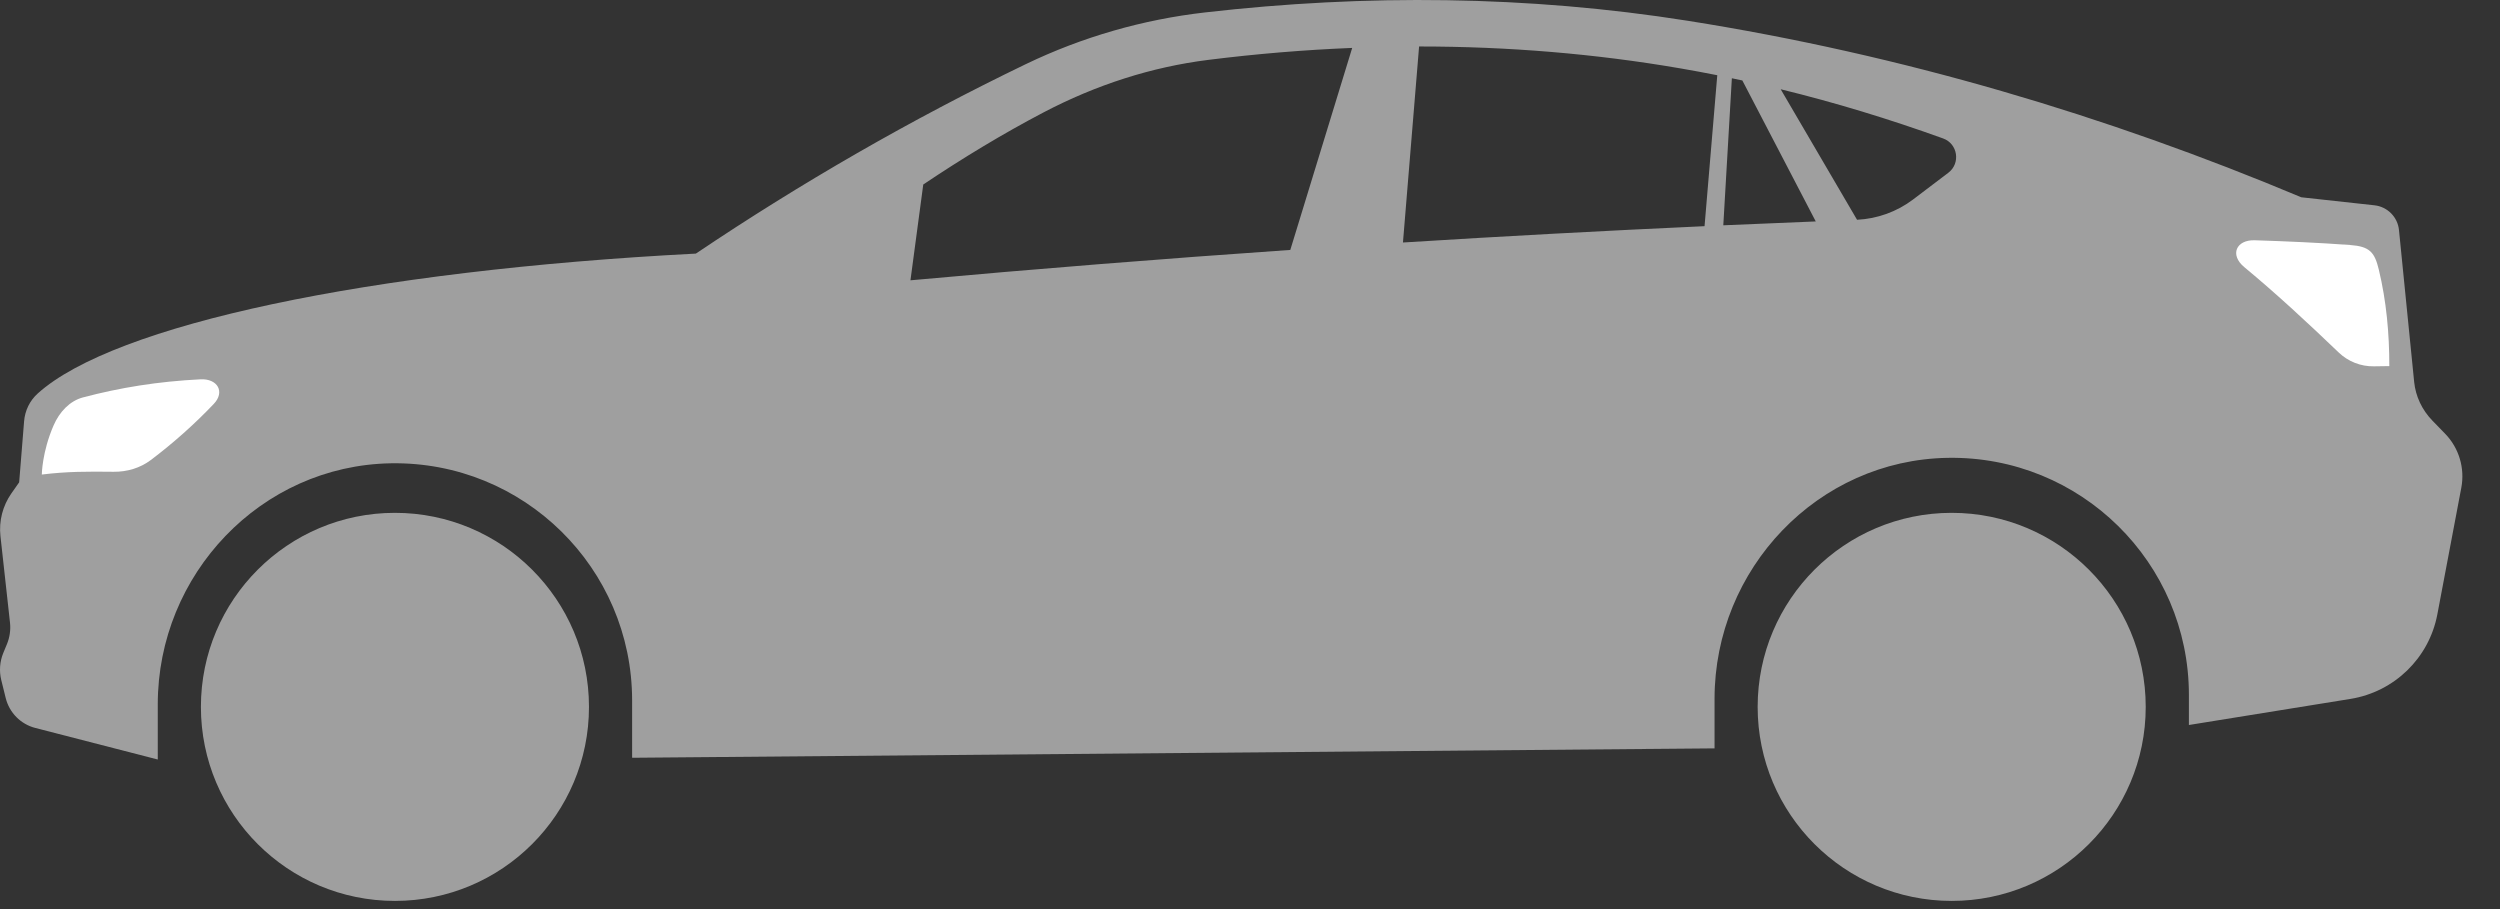
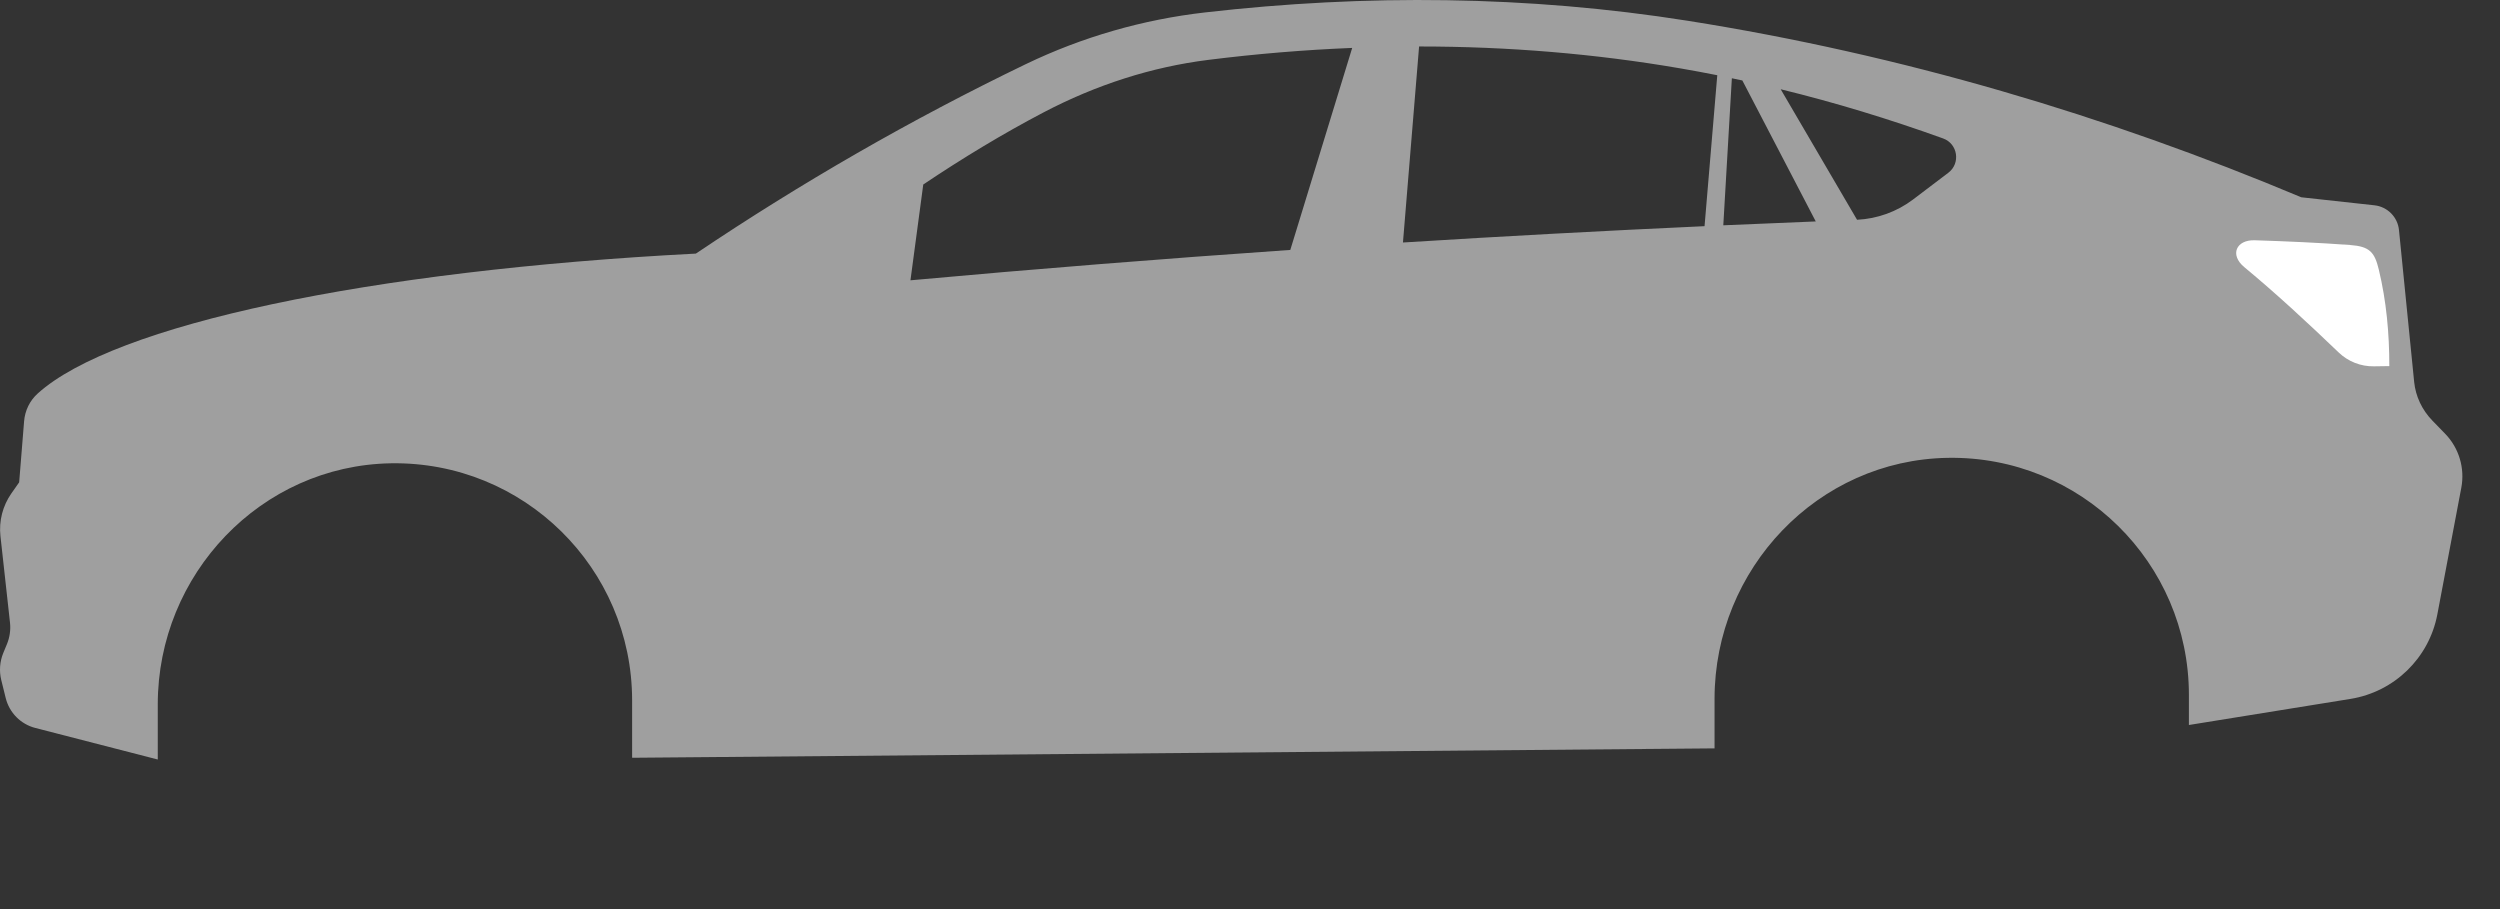
<svg xmlns="http://www.w3.org/2000/svg" width="66" height="24" viewBox="0 0 66 24" fill="none">
  <rect x="0" y="0" width="66" height="24" fill="#333333" stroke="none" />
  <path d="M51.437 4.56L50.503 5.268C50.075 5.591 49.56 5.776 49.026 5.802L47.01 2.356C48.459 2.71 49.88 3.144 51.298 3.655C51.686 3.794 51.765 4.31 51.437 4.56ZM45.495 5.948L45.721 2.066C45.813 2.086 45.906 2.104 45.998 2.124L47.936 5.846C47.122 5.878 46.308 5.912 45.495 5.948ZM45 5.971C42.34 6.093 39.686 6.236 37.038 6.402L37.464 1.227C39.812 1.227 42.118 1.419 44.361 1.805C44.688 1.861 45.013 1.922 45.336 1.986L45 5.971ZM34.064 6.598C30.712 6.83 27.369 7.096 24.036 7.4L24.374 4.871C25.424 4.166 26.488 3.525 27.537 2.974C28.94 2.237 30.407 1.768 31.898 1.581C33.173 1.421 34.441 1.316 35.698 1.265L34.064 6.598ZM64.551 11.45L64.214 11.103C63.942 10.823 63.772 10.462 63.734 10.085L63.333 6.073C63.299 5.73 63.029 5.458 62.687 5.42L60.753 5.208C55.619 3.052 50.2 1.442 44.553 0.548C40.341 -0.119 36.051 -0.158 31.814 0.328C30.172 0.516 28.574 0.975 27.084 1.692C24.052 3.154 21.143 4.83 18.371 6.695C9.732 7.142 3.007 8.572 0.995 10.389C0.787 10.577 0.659 10.837 0.636 11.123L0.506 12.733L0.301 13.025C0.071 13.354 -0.032 13.755 0.012 14.154L0.264 16.439C0.285 16.631 0.257 16.825 0.184 17.003L0.087 17.238C-0.006 17.464 -0.025 17.714 0.033 17.952L0.151 18.429C0.247 18.816 0.547 19.119 0.932 19.218L4.165 20.051V18.595C4.165 15.161 6.887 12.289 10.319 12.231C13.826 12.173 16.688 14.998 16.688 18.492V20.005L45.264 19.757V18.45C45.264 15.017 47.986 12.144 51.419 12.087C54.926 12.028 57.787 14.854 57.787 18.347V19.14L62.053 18.451C63.211 18.264 64.128 17.372 64.346 16.219L64.979 12.874C65.076 12.358 64.917 11.826 64.551 11.45Z" fill="#9F9F9F" />
  <path d="M62.041 6.468C61.206 6.407 60.367 6.37 59.523 6.343C59.038 6.328 58.856 6.726 59.249 7.052C60.114 7.769 60.935 8.533 61.743 9.307C61.993 9.546 62.326 9.677 62.673 9.671C62.808 9.669 62.943 9.667 63.078 9.665C63.079 8.798 62.999 7.944 62.802 7.124C62.69 6.654 62.559 6.506 62.041 6.468Z" fill="white" />
-   <path d="M5.294 10.014C4.161 10.071 3.171 10.233 2.193 10.491C1.844 10.583 1.57 10.871 1.413 11.235C1.109 11.936 1.104 12.528 1.104 12.528C1.766 12.446 2.309 12.447 2.998 12.455C3.357 12.459 3.704 12.354 3.981 12.145C4.576 11.696 5.132 11.201 5.644 10.663C5.949 10.343 5.741 9.992 5.294 10.014Z" fill="white" />
-   <path d="M10.426 13.539C7.597 13.539 5.304 15.833 5.304 18.662C5.304 21.491 7.597 23.784 10.426 23.784C13.255 23.784 15.549 21.491 15.549 18.662C15.549 15.833 13.255 13.539 10.426 13.539Z" fill="#9F9F9F" />
-   <path d="M51.525 13.539C48.696 13.539 46.402 15.833 46.402 18.662C46.402 21.491 48.696 23.784 51.525 23.784C54.354 23.784 56.647 21.491 56.647 18.662C56.647 15.833 54.354 13.539 51.525 13.539Z" fill="#9F9F9F" />
</svg>